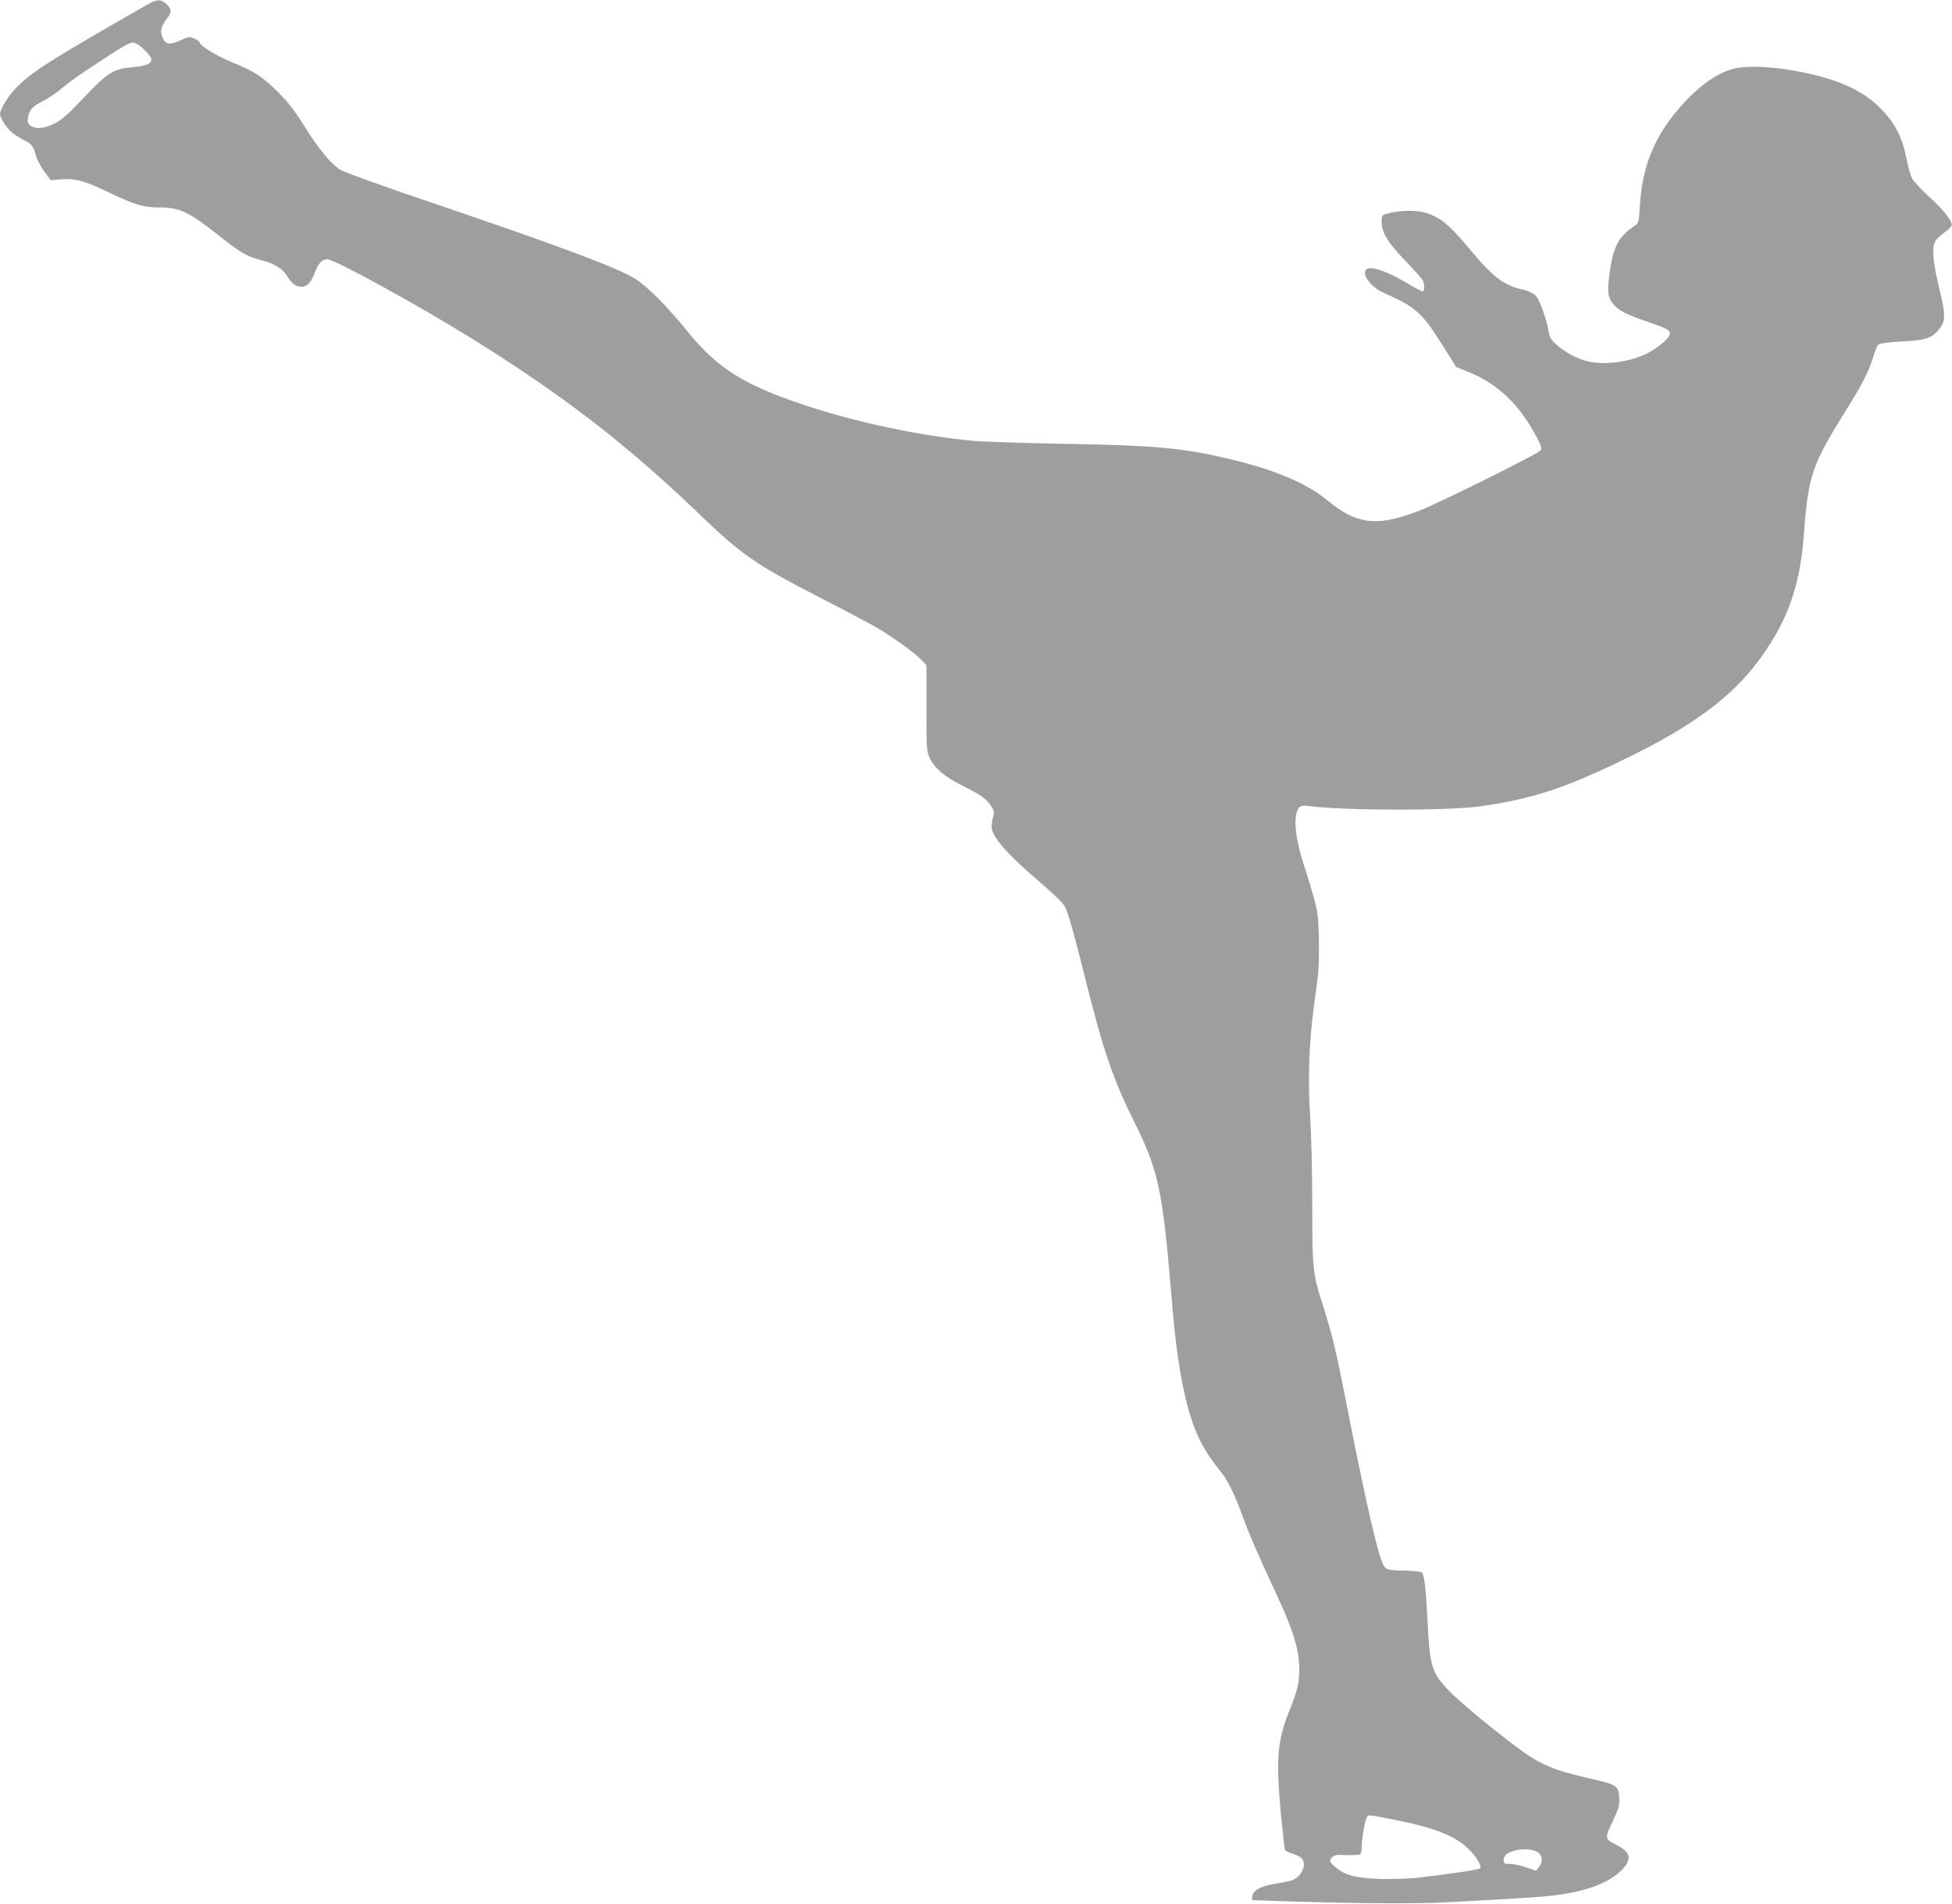
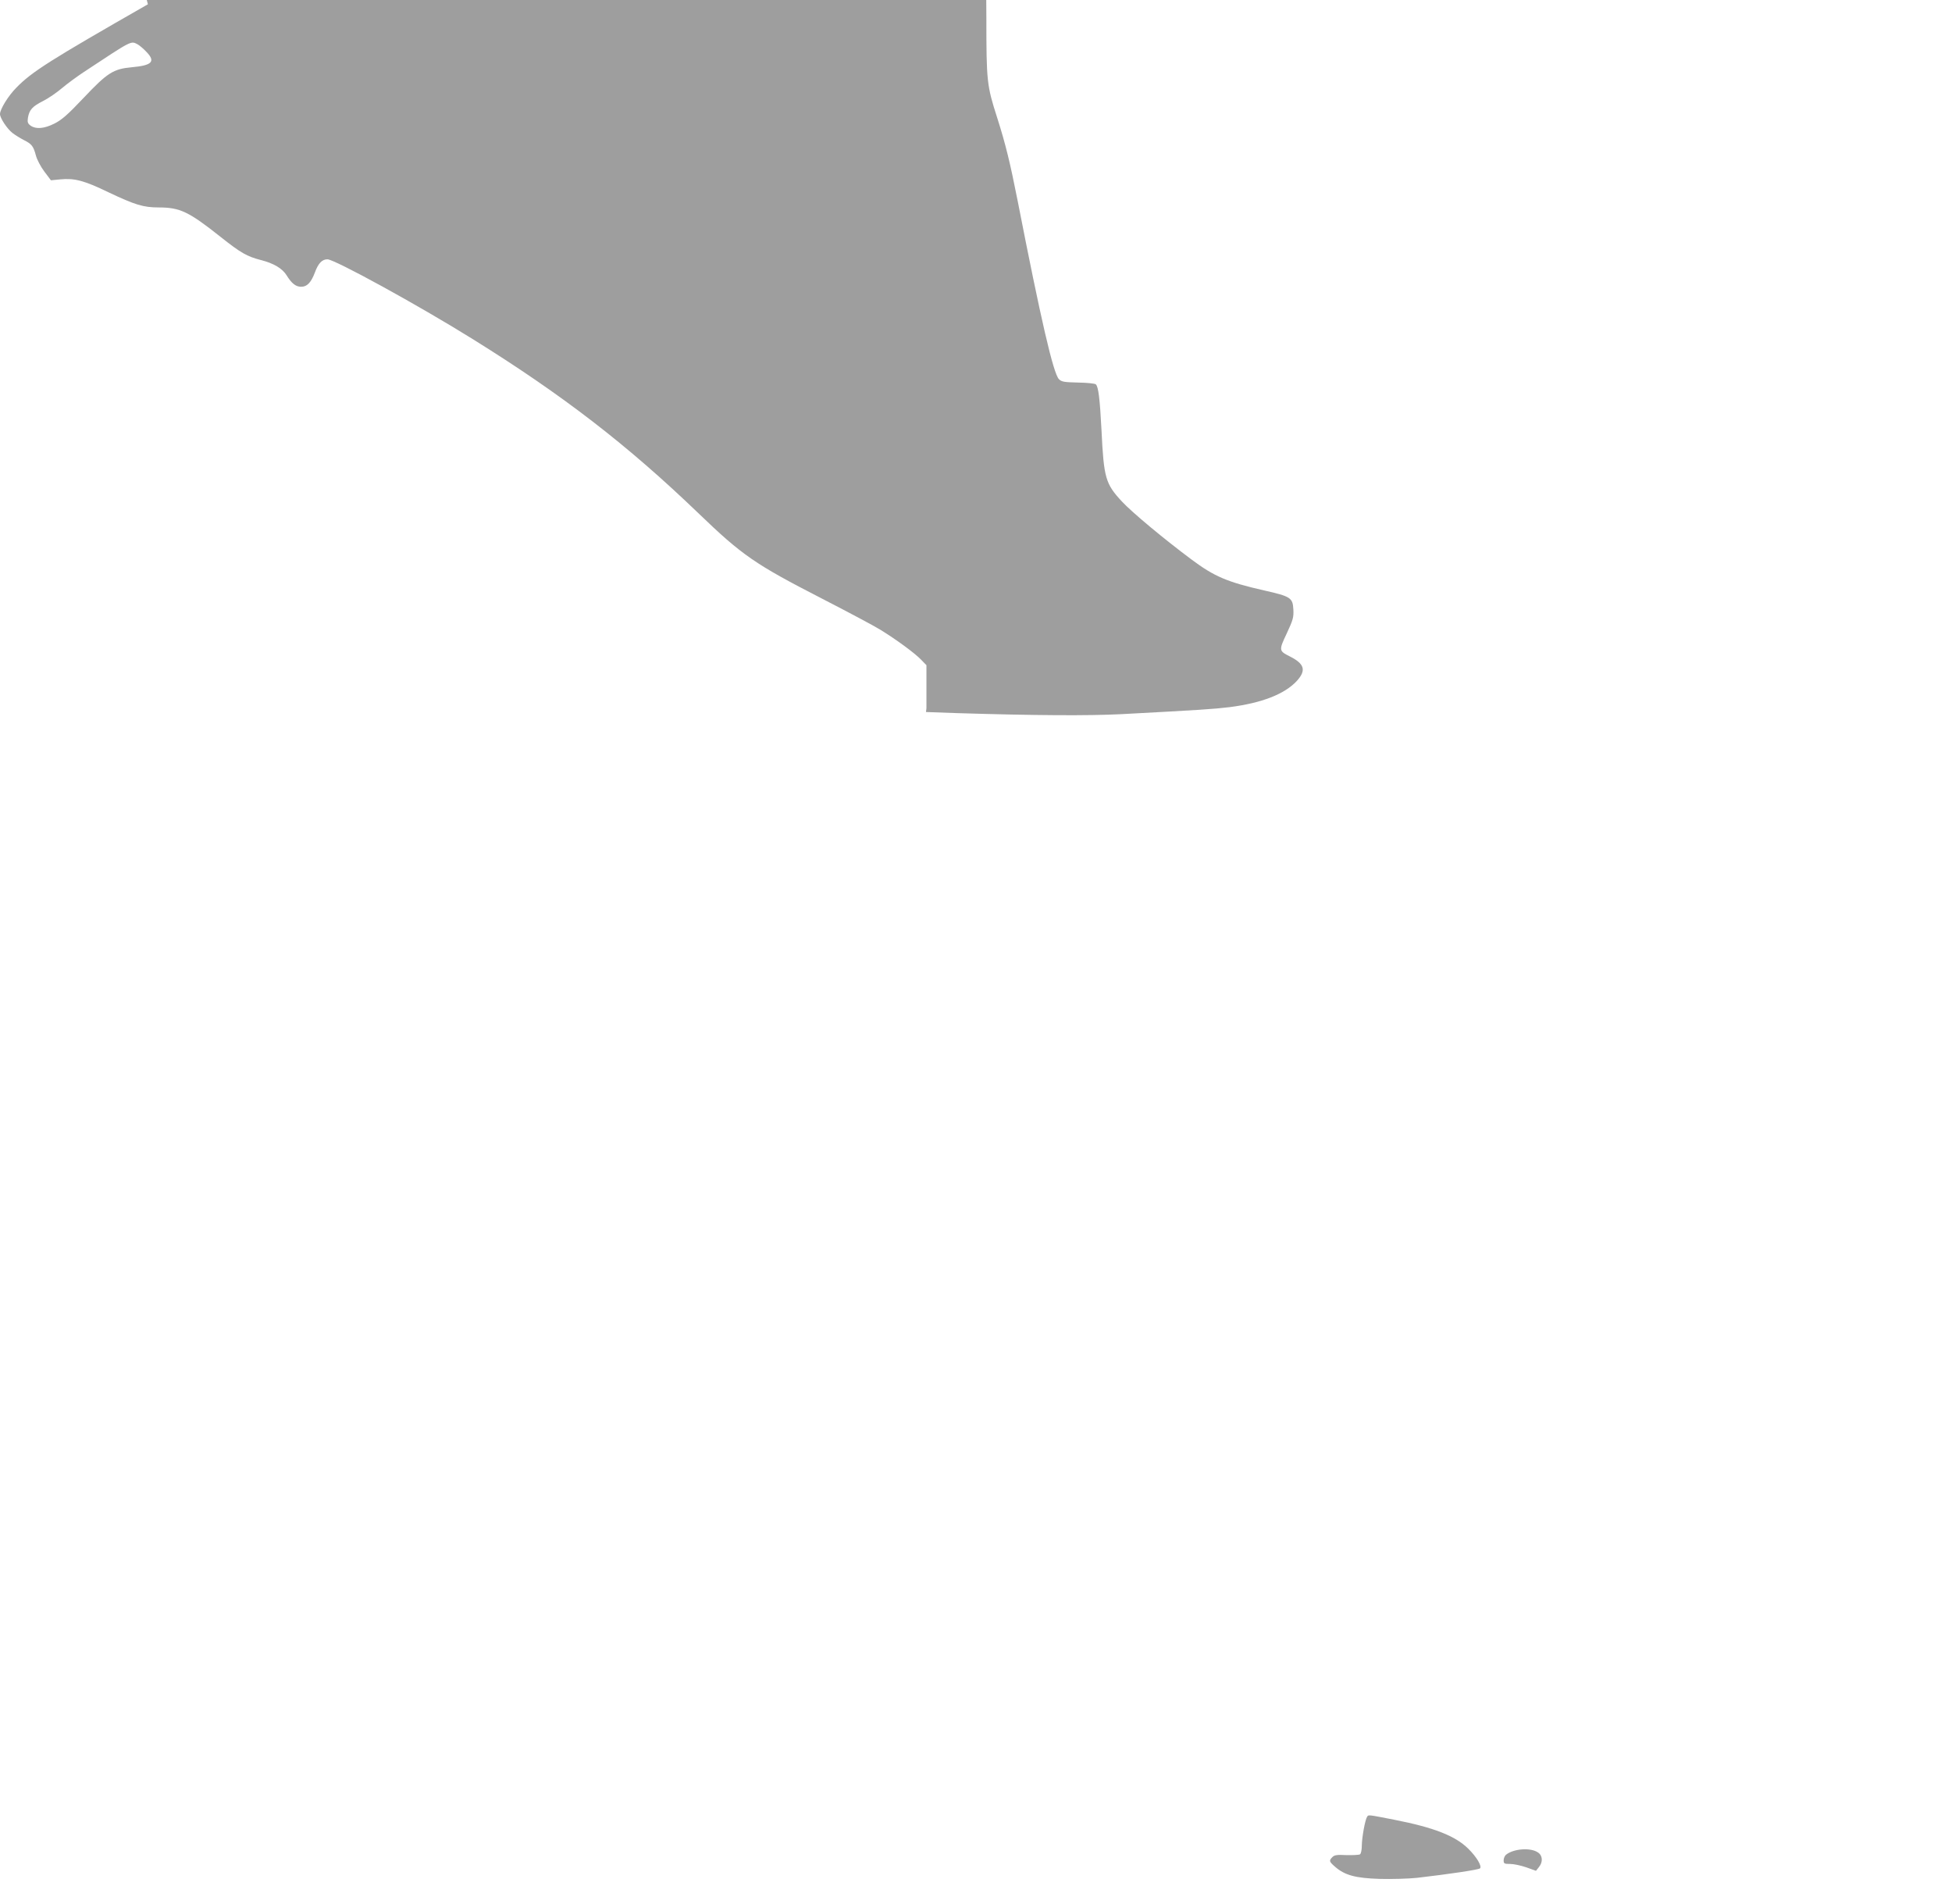
<svg xmlns="http://www.w3.org/2000/svg" version="1.0" width="1280pt" height="1248pt" viewBox="0 0 1280 1248" preserveAspectRatio="xMidYMid meet">
  <g transform="translate(0,1248) scale(0.1,-0.1)" fill="#9e9e9e" stroke="none">
-     <path d="M970 12452 c-640 -366 -761 -442 -863 -547 -52 -52 -107 -141 -107 -173 0 -26 47 -97 82 -124 18 -14 51 -34 74 -46 52 -26 63 -40 79 -100 7 -28 32 -75 56 -107 l43 -57 61 6 c93 9 156 -7 315 -84 175 -83 230 -100 330 -100 140 0 197 -27 405 -192 135 -107 174 -129 266 -153 84 -21 142 -56 169 -101 33 -53 60 -74 95 -74 39 0 65 28 90 94 22 60 47 86 82 86 47 0 596 -301 951 -522 592 -368 1016 -695 1481 -1142 289 -278 370 -334 816 -563 171 -88 342 -179 380 -203 101 -62 224 -152 265 -195 l35 -36 0 -282 c0 -274 1 -283 23 -329 33 -67 96 -120 214 -179 121 -61 160 -89 189 -136 19 -31 20 -38 9 -78 -7 -24 -9 -56 -6 -71 17 -68 112 -173 302 -336 96 -82 168 -151 177 -171 23 -47 60 -178 132 -467 121 -484 185 -670 330 -960 147 -295 178 -438 230 -1050 29 -349 46 -485 80 -657 54 -266 112 -400 242 -561 55 -68 90 -138 152 -304 51 -138 97 -242 218 -503 115 -246 153 -372 153 -503 -1 -89 -12 -135 -66 -270 -79 -197 -88 -312 -54 -681 12 -119 23 -221 25 -227 2 -7 21 -17 42 -24 65 -21 83 -37 83 -74 0 -43 -38 -91 -83 -105 -18 -5 -67 -15 -110 -22 -90 -14 -140 -42 -145 -81 l-3 -25 198 -7 c515 -16 868 -18 1083 -7 524 28 601 33 710 46 211 27 360 85 440 171 64 70 52 113 -46 162 -71 36 -72 39 -19 151 41 88 46 106 43 157 -4 76 -18 85 -191 124 -242 55 -327 91 -477 203 -181 135 -389 308 -456 380 -108 116 -119 154 -134 467 -11 208 -20 284 -37 301 -6 6 -58 11 -116 12 -92 2 -109 5 -126 22 -37 37 -119 392 -271 1170 -50 252 -77 364 -134 544 -68 211 -71 238 -71 656 0 215 -6 461 -14 588 -16 234 -7 487 25 722 8 61 19 142 24 180 14 103 11 359 -4 446 -8 42 -39 152 -69 245 -62 187 -82 302 -68 378 11 58 23 68 76 62 251 -31 920 -32 1134 -2 291 42 489 100 768 226 597 271 896 487 1103 797 157 233 227 450 250 774 27 364 54 446 262 778 112 178 163 276 190 366 11 39 26 76 34 84 9 10 53 16 151 22 151 8 192 19 235 65 58 63 60 97 13 290 -41 167 -49 267 -23 306 10 14 37 39 60 55 24 16 44 36 46 46 5 27 -51 99 -151 190 -51 47 -101 101 -110 119 -9 18 -26 77 -36 131 -28 140 -76 232 -172 329 -124 125 -301 200 -585 248 -142 25 -292 29 -369 11 -127 -30 -264 -135 -398 -301 -142 -178 -210 -362 -224 -603 -6 -100 -8 -110 -31 -125 -116 -80 -146 -140 -171 -342 -13 -99 -5 -140 36 -183 37 -38 77 -58 218 -107 128 -44 145 -53 145 -80 0 -26 -83 -95 -155 -130 -113 -54 -273 -75 -384 -49 -65 15 -148 59 -201 106 -38 34 -49 51 -54 85 -14 84 -59 213 -86 239 -15 16 -47 31 -80 39 -132 30 -200 82 -359 274 -129 155 -190 204 -286 232 -63 18 -175 15 -247 -6 -36 -10 -38 -13 -38 -53 0 -71 39 -136 153 -254 57 -59 109 -118 116 -130 14 -28 14 -73 -1 -73 -6 0 -58 27 -114 61 -133 78 -239 111 -259 78 -22 -35 40 -115 117 -148 212 -94 250 -128 386 -342 l91 -145 81 -33 c197 -80 337 -216 452 -437 27 -53 30 -64 19 -78 -20 -24 -669 -346 -794 -394 -154 -60 -260 -79 -349 -64 -89 16 -151 48 -257 134 -135 110 -330 193 -611 262 -324 79 -497 95 -1090 106 -278 5 -557 14 -620 20 -349 33 -765 121 -1107 235 -394 131 -569 241 -763 480 -132 163 -260 292 -338 343 -113 73 -483 212 -1311 493 -332 112 -604 210 -630 226 -61 38 -146 142 -239 292 -56 91 -101 149 -167 215 -101 102 -156 138 -308 200 -99 40 -207 107 -207 127 0 5 -15 17 -34 25 -32 16 -36 15 -94 -11 -67 -30 -92 -28 -112 10 -22 41 -16 81 18 124 39 49 40 70 4 104 -35 33 -63 33 -122 -1z m-67 -263 c12 -7 39 -29 59 -51 59 -62 35 -87 -99 -99 -120 -11 -159 -36 -315 -201 -103 -109 -143 -144 -191 -168 -67 -34 -121 -38 -156 -14 -19 14 -22 23 -18 51 9 53 29 75 98 110 36 18 91 56 124 84 33 28 98 76 145 107 320 211 307 205 353 181z m8239 -11639 c261 -51 401 -106 486 -190 55 -54 91 -115 77 -129 -10 -9 -205 -38 -413 -62 -56 -6 -167 -9 -245 -7 -159 5 -229 24 -293 80 -39 34 -40 40 -17 63 13 14 32 16 92 13 42 -1 82 1 89 5 7 5 12 30 12 60 1 53 21 164 34 185 9 16 3 16 178 -18z m942 -214 c32 -20 35 -63 7 -97 l-19 -24 -64 23 c-35 12 -82 22 -105 22 -39 0 -43 2 -43 24 0 13 7 29 15 36 49 40 160 49 209 16z" />
+     <path d="M970 12452 c-640 -366 -761 -442 -863 -547 -52 -52 -107 -141 -107 -173 0 -26 47 -97 82 -124 18 -14 51 -34 74 -46 52 -26 63 -40 79 -100 7 -28 32 -75 56 -107 l43 -57 61 6 c93 9 156 -7 315 -84 175 -83 230 -100 330 -100 140 0 197 -27 405 -192 135 -107 174 -129 266 -153 84 -21 142 -56 169 -101 33 -53 60 -74 95 -74 39 0 65 28 90 94 22 60 47 86 82 86 47 0 596 -301 951 -522 592 -368 1016 -695 1481 -1142 289 -278 370 -334 816 -563 171 -88 342 -179 380 -203 101 -62 224 -152 265 -195 l35 -36 0 -282 l-3 -25 198 -7 c515 -16 868 -18 1083 -7 524 28 601 33 710 46 211 27 360 85 440 171 64 70 52 113 -46 162 -71 36 -72 39 -19 151 41 88 46 106 43 157 -4 76 -18 85 -191 124 -242 55 -327 91 -477 203 -181 135 -389 308 -456 380 -108 116 -119 154 -134 467 -11 208 -20 284 -37 301 -6 6 -58 11 -116 12 -92 2 -109 5 -126 22 -37 37 -119 392 -271 1170 -50 252 -77 364 -134 544 -68 211 -71 238 -71 656 0 215 -6 461 -14 588 -16 234 -7 487 25 722 8 61 19 142 24 180 14 103 11 359 -4 446 -8 42 -39 152 -69 245 -62 187 -82 302 -68 378 11 58 23 68 76 62 251 -31 920 -32 1134 -2 291 42 489 100 768 226 597 271 896 487 1103 797 157 233 227 450 250 774 27 364 54 446 262 778 112 178 163 276 190 366 11 39 26 76 34 84 9 10 53 16 151 22 151 8 192 19 235 65 58 63 60 97 13 290 -41 167 -49 267 -23 306 10 14 37 39 60 55 24 16 44 36 46 46 5 27 -51 99 -151 190 -51 47 -101 101 -110 119 -9 18 -26 77 -36 131 -28 140 -76 232 -172 329 -124 125 -301 200 -585 248 -142 25 -292 29 -369 11 -127 -30 -264 -135 -398 -301 -142 -178 -210 -362 -224 -603 -6 -100 -8 -110 -31 -125 -116 -80 -146 -140 -171 -342 -13 -99 -5 -140 36 -183 37 -38 77 -58 218 -107 128 -44 145 -53 145 -80 0 -26 -83 -95 -155 -130 -113 -54 -273 -75 -384 -49 -65 15 -148 59 -201 106 -38 34 -49 51 -54 85 -14 84 -59 213 -86 239 -15 16 -47 31 -80 39 -132 30 -200 82 -359 274 -129 155 -190 204 -286 232 -63 18 -175 15 -247 -6 -36 -10 -38 -13 -38 -53 0 -71 39 -136 153 -254 57 -59 109 -118 116 -130 14 -28 14 -73 -1 -73 -6 0 -58 27 -114 61 -133 78 -239 111 -259 78 -22 -35 40 -115 117 -148 212 -94 250 -128 386 -342 l91 -145 81 -33 c197 -80 337 -216 452 -437 27 -53 30 -64 19 -78 -20 -24 -669 -346 -794 -394 -154 -60 -260 -79 -349 -64 -89 16 -151 48 -257 134 -135 110 -330 193 -611 262 -324 79 -497 95 -1090 106 -278 5 -557 14 -620 20 -349 33 -765 121 -1107 235 -394 131 -569 241 -763 480 -132 163 -260 292 -338 343 -113 73 -483 212 -1311 493 -332 112 -604 210 -630 226 -61 38 -146 142 -239 292 -56 91 -101 149 -167 215 -101 102 -156 138 -308 200 -99 40 -207 107 -207 127 0 5 -15 17 -34 25 -32 16 -36 15 -94 -11 -67 -30 -92 -28 -112 10 -22 41 -16 81 18 124 39 49 40 70 4 104 -35 33 -63 33 -122 -1z m-67 -263 c12 -7 39 -29 59 -51 59 -62 35 -87 -99 -99 -120 -11 -159 -36 -315 -201 -103 -109 -143 -144 -191 -168 -67 -34 -121 -38 -156 -14 -19 14 -22 23 -18 51 9 53 29 75 98 110 36 18 91 56 124 84 33 28 98 76 145 107 320 211 307 205 353 181z m8239 -11639 c261 -51 401 -106 486 -190 55 -54 91 -115 77 -129 -10 -9 -205 -38 -413 -62 -56 -6 -167 -9 -245 -7 -159 5 -229 24 -293 80 -39 34 -40 40 -17 63 13 14 32 16 92 13 42 -1 82 1 89 5 7 5 12 30 12 60 1 53 21 164 34 185 9 16 3 16 178 -18z m942 -214 c32 -20 35 -63 7 -97 l-19 -24 -64 23 c-35 12 -82 22 -105 22 -39 0 -43 2 -43 24 0 13 7 29 15 36 49 40 160 49 209 16z" />
  </g>
</svg>